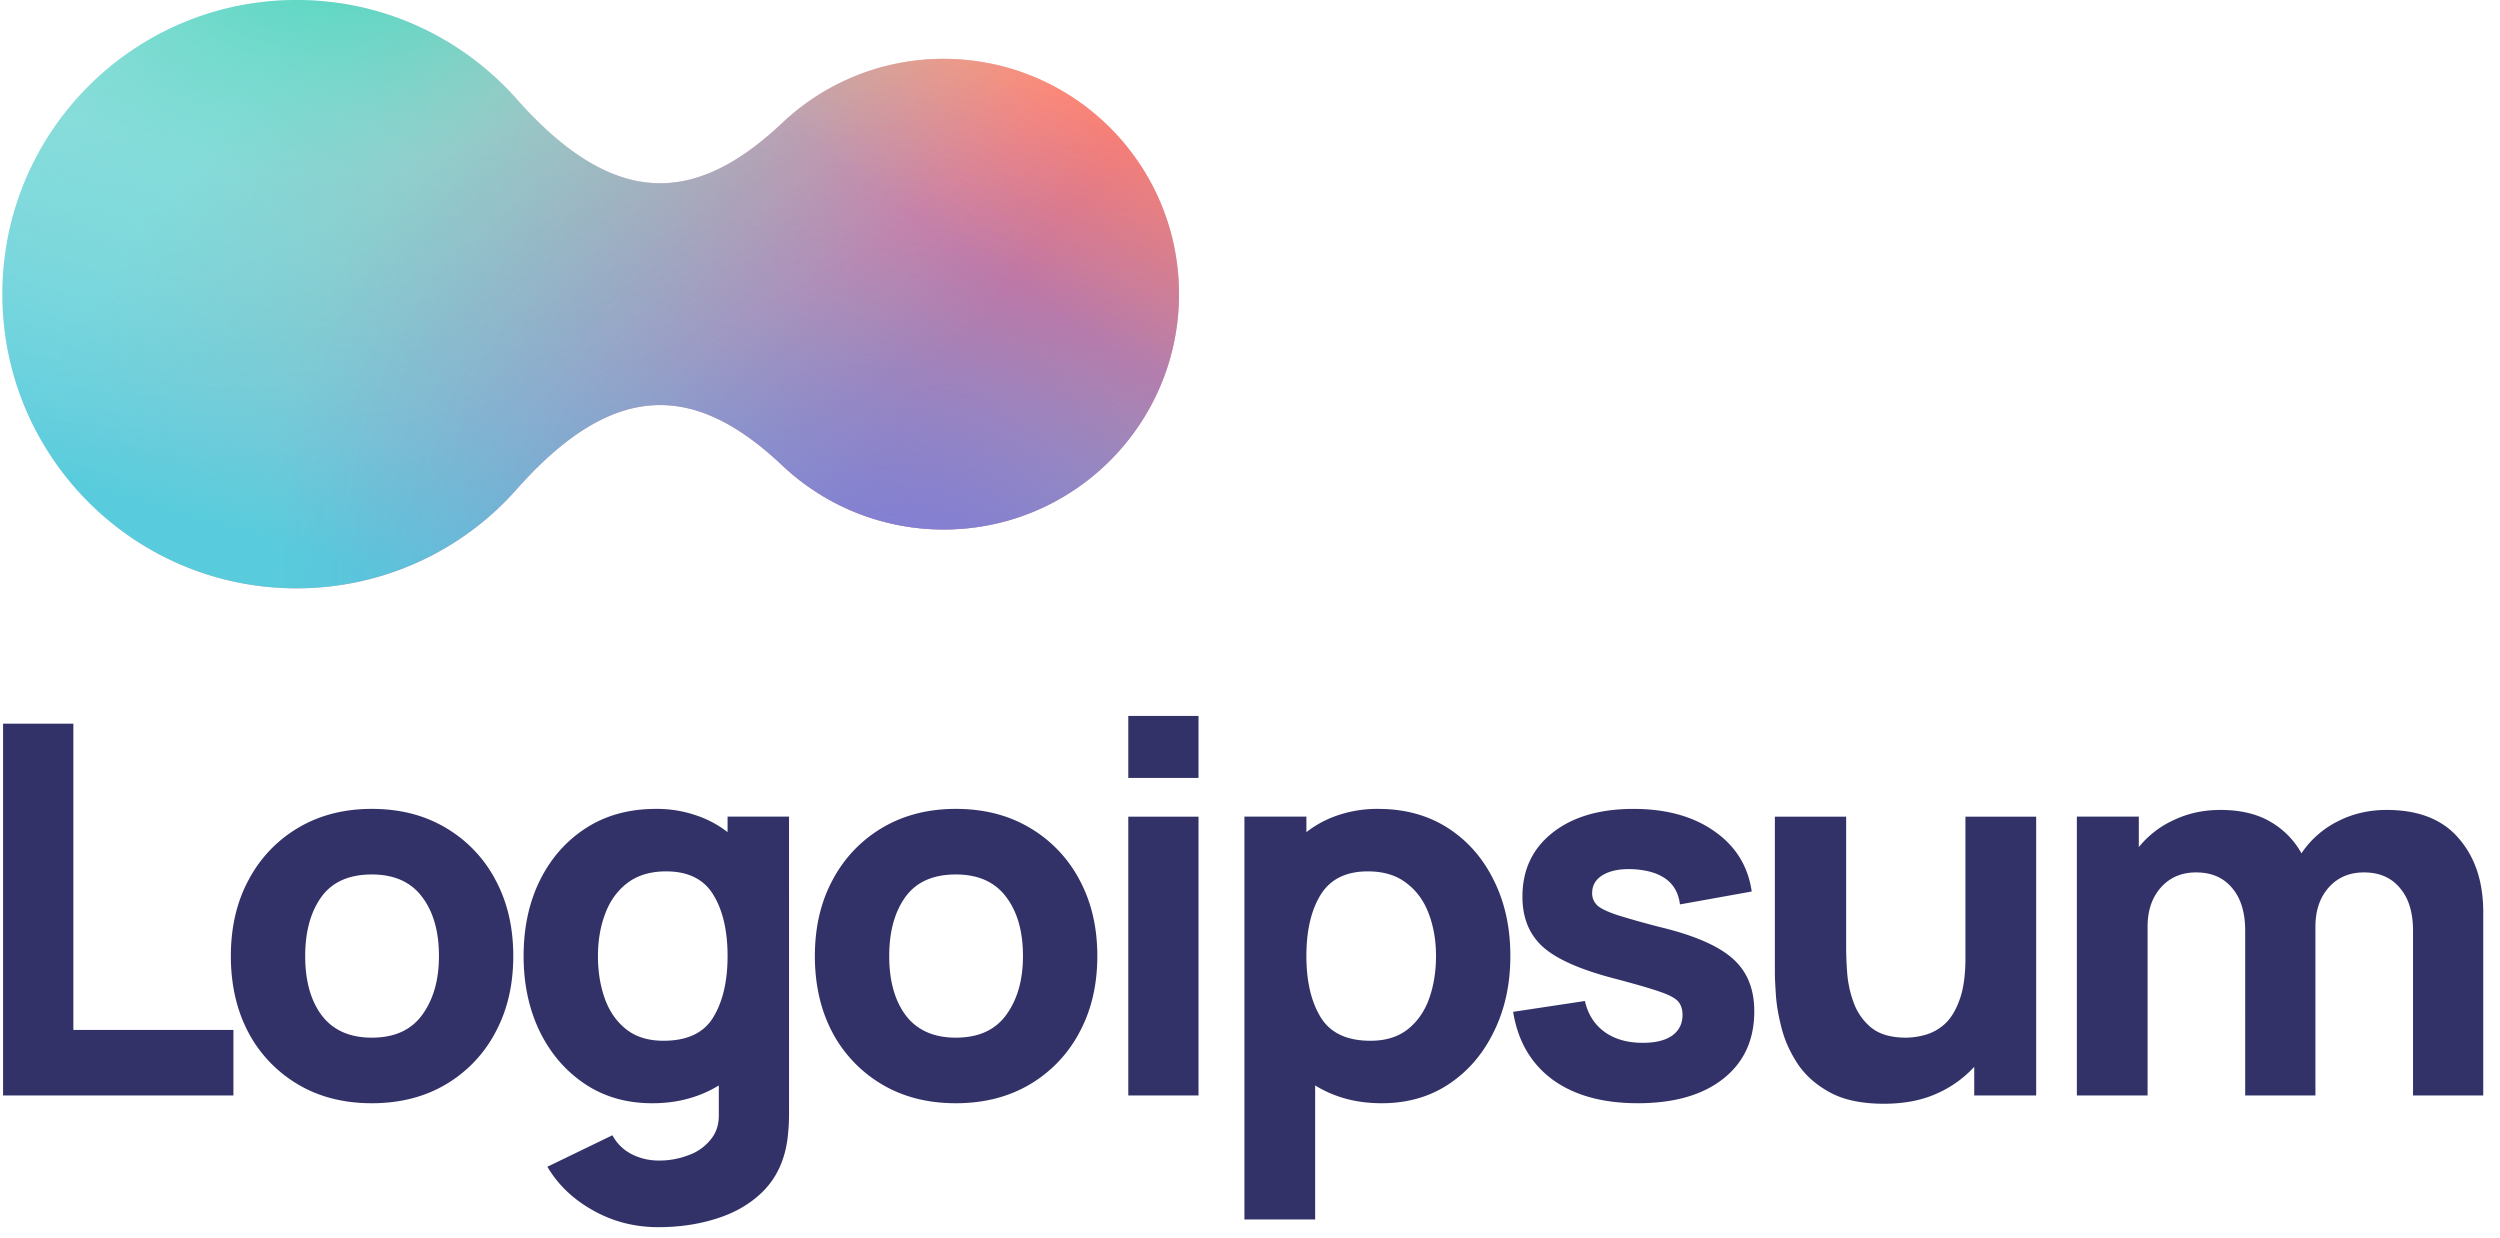
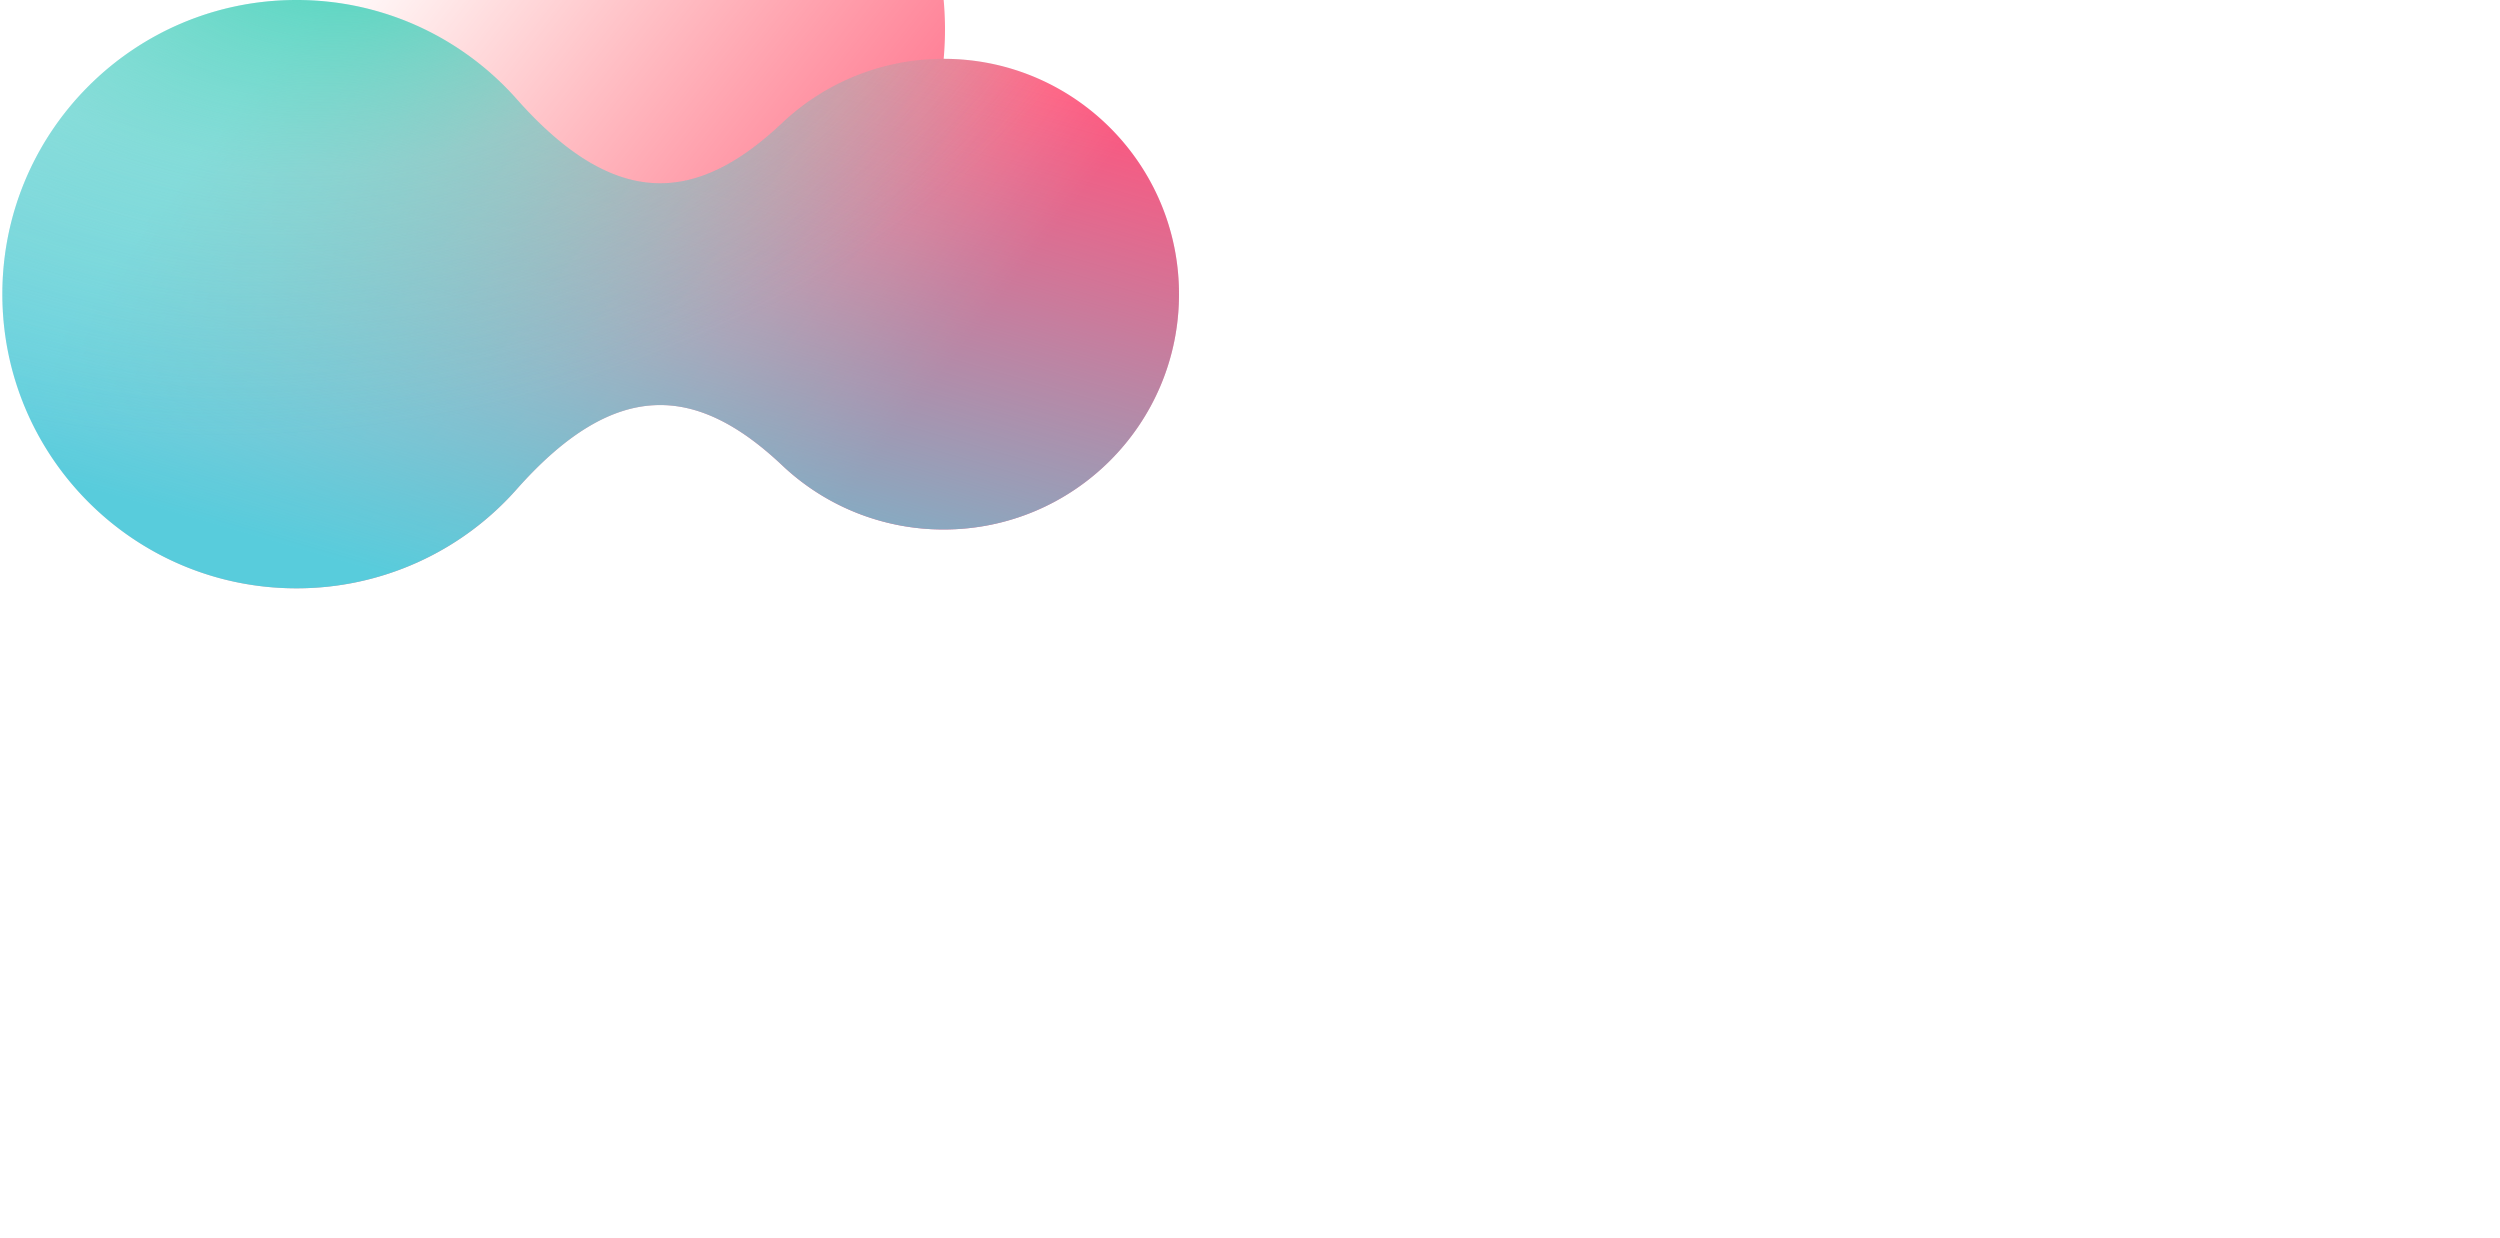
<svg xmlns="http://www.w3.org/2000/svg" fill="none" class="gradient" viewBox="0 0 123 61" width="200" height="99">
-   <path fill="#333268" d="M.036 54H11.39v-3.233H3.5V35.673H.035V54Zm18.175.382c1.375 0 2.584-.306 3.628-.917a6.479 6.479 0 0 0 2.456-2.558c.594-1.094.89-2.354.89-3.78 0-1.417-.292-2.668-.877-3.754a6.457 6.457 0 0 0-2.457-2.571c-1.043-.62-2.257-.93-3.64-.93-1.357 0-2.558.306-3.601.917a6.482 6.482 0 0 0-2.457 2.558c-.594 1.086-.89 2.346-.89 3.78 0 1.417.288 2.673.865 3.767a6.504 6.504 0 0 0 2.443 2.559c1.044.62 2.257.929 3.64.929Zm0-3.233c-1.077 0-1.896-.36-2.456-1.082-.552-.73-.827-1.71-.827-2.94 0-1.196.263-2.163.789-2.902.534-.746 1.366-1.12 2.494-1.12 1.095 0 1.918.365 2.47 1.095.56.73.84 1.705.84 2.927 0 1.18-.276 2.147-.828 2.902-.543.747-1.37 1.12-2.482 1.12Zm13.821 3.233c.645 0 1.239-.077 1.782-.23a5.702 5.702 0 0 0 1.502-.648v1.387c.017.509-.115.933-.395 1.273a2.415 2.415 0 0 1-1.094.776 4.002 4.002 0 0 1-1.464.267c-.484 0-.933-.106-1.35-.318a2.211 2.211 0 0 1-.941-.929l-3.207 1.553c.526.89 1.277 1.608 2.252 2.15.976.552 2.05.828 3.22.828 1.01 0 1.948-.136 2.813-.407.866-.263 1.595-.666 2.19-1.21.602-.543 1.013-1.234 1.234-2.074.076-.297.127-.598.153-.904.033-.297.05-.615.05-.954V40.254h-3.029v.764a5.187 5.187 0 0 0-1.59-.84 5.895 5.895 0 0 0-1.948-.305c-1.315 0-2.46.314-3.436.942-.976.627-1.735 1.489-2.278 2.583-.535 1.086-.802 2.33-.802 3.73 0 1.374.263 2.608.789 3.703.534 1.094 1.277 1.96 2.227 2.596.95.637 2.058.955 3.322.955Zm.56-3.08c-.747 0-1.358-.187-1.833-.56-.475-.373-.827-.874-1.056-1.502-.23-.636-.344-1.34-.344-2.113 0-.763.119-1.46.357-2.087.237-.636.602-1.141 1.094-1.515.5-.381 1.137-.572 1.91-.572 1.085 0 1.862.386 2.328 1.158.467.764.7 1.769.7 3.016s-.237 2.257-.712 3.03c-.467.763-1.282 1.145-2.444 1.145ZM47 54.382c1.374 0 2.584-.306 3.627-.917a6.479 6.479 0 0 0 2.456-2.558c.594-1.094.891-2.354.891-3.78 0-1.417-.292-2.668-.878-3.754a6.457 6.457 0 0 0-2.456-2.571c-1.044-.62-2.257-.93-3.64-.93-1.358 0-2.558.306-3.602.917a6.482 6.482 0 0 0-2.456 2.558c-.594 1.086-.891 2.346-.891 3.78 0 1.417.288 2.673.865 3.767a6.504 6.504 0 0 0 2.444 2.559c1.044.62 2.257.929 3.64.929Zm0-3.233c-1.078 0-1.897-.36-2.457-1.082-.551-.73-.827-1.71-.827-2.94 0-1.196.263-2.163.79-2.902.534-.746 1.365-1.12 2.494-1.12 1.094 0 1.917.365 2.469 1.095.56.73.84 1.705.84 2.927 0 1.18-.276 2.147-.827 2.902-.543.747-1.37 1.12-2.482 1.12Zm8.5-12.804h3.462v-3.054H55.5v3.054ZM55.5 54h3.462V40.255H55.5V54Zm5.725 6.11h3.487v-6.606c.45.28.947.496 1.49.649.551.152 1.15.229 1.794.229 1.264 0 2.372-.318 3.322-.955.95-.636 1.688-1.502 2.214-2.596.535-1.095.802-2.33.802-3.704 0-1.4-.271-2.643-.814-3.729-.535-1.094-1.29-1.956-2.266-2.584-.976-.627-2.121-.941-3.436-.941a6.01 6.01 0 0 0-1.96.305 5.217 5.217 0 0 0-1.578.84v-.764h-3.055V60.11Zm6.211-8.808c-1.154 0-1.968-.382-2.444-1.146-.475-.772-.712-1.782-.712-3.029 0-1.247.233-2.253.7-3.016.475-.772 1.251-1.158 2.329-1.158.772 0 1.404.19 1.896.572.5.374.87.879 1.107 1.515.238.628.357 1.324.357 2.087 0 .772-.115 1.477-.344 2.113-.229.628-.581 1.128-1.056 1.502-.475.373-1.086.56-1.833.56Zm13.17 3.08c1.798 0 3.207-.403 4.225-1.21 1.018-.805 1.527-1.913 1.527-3.321 0-1.07-.33-1.913-.992-2.533-.654-.62-1.765-1.133-3.335-1.54a42.91 42.91 0 0 1-2.393-.662c-.517-.17-.86-.335-1.03-.496a.813.813 0 0 1-.242-.598c0-.399.19-.704.572-.917.39-.212.904-.296 1.54-.254 1.35.102 2.088.679 2.215 1.73l3.538-.636c-.178-1.247-.79-2.235-1.833-2.965-1.043-.738-2.376-1.107-3.996-1.107-1.663 0-2.991.39-3.984 1.17-.992.781-1.489 1.833-1.489 3.157 0 1.052.344 1.884 1.031 2.494.687.603 1.871 1.12 3.551 1.553.993.263 1.723.475 2.19.637.474.16.78.326.916.496.135.161.203.378.203.65 0 .432-.17.771-.509 1.017-.34.238-.823.357-1.45.357-.764 0-1.397-.183-1.897-.548-.492-.364-.81-.87-.955-1.514l-3.538.534c.23 1.434.874 2.546 1.935 3.335 1.069.78 2.469 1.17 4.2 1.17Zm12.138.025c.993 0 1.858-.165 2.597-.496a5.521 5.521 0 0 0 1.858-1.324V54h3.054V40.255h-3.487v6.974c0 .849-.098 1.536-.293 2.062-.186.518-.428.912-.725 1.184a2.392 2.392 0 0 1-.955.534 3.61 3.61 0 0 1-.954.14c-.738 0-1.311-.165-1.718-.496a2.825 2.825 0 0 1-.866-1.235 5.4 5.4 0 0 1-.318-1.463 18.271 18.271 0 0 1-.051-1.21v-6.49h-3.513v7.712c0 .23.017.594.051 1.095.034.5.132 1.056.293 1.667.161.602.428 1.184.802 1.744.382.56.912 1.022 1.59 1.387.68.365 1.558.547 2.635.547Zm9.514-.407h3.487v-8.324c0-.789.216-1.43.649-1.922.441-.5 1.022-.75 1.744-.75.755 0 1.345.254 1.769.763.432.5.649 1.205.649 2.113V54h3.462v-8.324c0-.789.216-1.43.649-1.922.441-.5 1.022-.75 1.743-.75.756 0 1.345.254 1.769.763.433.5.65 1.205.65 2.113V54h3.461v-9.036c0-1.502-.403-2.715-1.209-3.64-.797-.934-1.981-1.4-3.551-1.4-.882 0-1.692.19-2.431.572a4.66 4.66 0 0 0-1.769 1.566 4.06 4.06 0 0 0-1.527-1.553c-.662-.39-1.485-.585-2.469-.585-.832 0-1.595.165-2.291.496a4.75 4.75 0 0 0-1.731 1.336v-1.502h-3.054V54Z" class="cneutral" />
  <path fill="#F2F5FA" d="M0 14.5C0 6.492 6.492 0 14.5 0c4.342 0 8.238 1.908 10.895 4.932 4.822 5.413 8.809 5.128 13.043 1.132A11.56 11.56 0 0 1 46.4 2.9C52.807 2.9 58 8.094 58 14.5c0 6.407-5.194 11.6-11.6 11.6a11.56 11.56 0 0 1-7.962-3.164c-4.233-3.995-8.22-4.281-13.04 1.128A14.465 14.465 0 0 1 14.5 29C6.492 29 0 22.508 0 14.5Z" />
-   <path fill="url(#a)" d="M0 14.5C0 6.492 6.492 0 14.5 0c4.342 0 8.238 1.908 10.895 4.932 4.822 5.413 8.809 5.128 13.043 1.132A11.56 11.56 0 0 1 46.4 2.9C52.807 2.9 58 8.094 58 14.5c0 6.407-5.194 11.6-11.6 11.6a11.56 11.56 0 0 1-7.962-3.164c-4.233-3.995-8.22-4.281-13.04 1.128A14.465 14.465 0 0 1 14.5 29C6.492 29 0 22.508 0 14.5Z" />
+   <path fill="url(#a)" d="M0 14.5C0 6.492 6.492 0 14.5 0A11.56 11.56 0 0 1 46.4 2.9C52.807 2.9 58 8.094 58 14.5c0 6.407-5.194 11.6-11.6 11.6a11.56 11.56 0 0 1-7.962-3.164c-4.233-3.995-8.22-4.281-13.04 1.128A14.465 14.465 0 0 1 14.5 29C6.492 29 0 22.508 0 14.5Z" />
  <path fill="url(#b)" d="M0 14.5C0 6.492 6.492 0 14.5 0c4.342 0 8.238 1.908 10.895 4.932 4.822 5.413 8.809 5.128 13.043 1.132A11.56 11.56 0 0 1 46.4 2.9C52.807 2.9 58 8.094 58 14.5c0 6.407-5.194 11.6-11.6 11.6a11.56 11.56 0 0 1-7.962-3.164c-4.233-3.995-8.22-4.281-13.04 1.128A14.465 14.465 0 0 1 14.5 29C6.492 29 0 22.508 0 14.5Z" />
-   <path fill="url(#c)" d="M0 14.5C0 6.492 6.492 0 14.5 0c4.342 0 8.238 1.908 10.895 4.932 4.822 5.413 8.809 5.128 13.043 1.132A11.56 11.56 0 0 1 46.4 2.9C52.807 2.9 58 8.094 58 14.5c0 6.407-5.194 11.6-11.6 11.6a11.56 11.56 0 0 1-7.962-3.164c-4.233-3.995-8.22-4.281-13.04 1.128A14.465 14.465 0 0 1 14.5 29C6.492 29 0 22.508 0 14.5Z" />
  <path fill="url(#d)" d="M0 14.5C0 6.492 6.492 0 14.5 0c4.342 0 8.238 1.908 10.895 4.932 4.822 5.413 8.809 5.128 13.043 1.132A11.56 11.56 0 0 1 46.4 2.9C52.807 2.9 58 8.094 58 14.5c0 6.407-5.194 11.6-11.6 11.6a11.56 11.56 0 0 1-7.962-3.164c-4.233-3.995-8.22-4.281-13.04 1.128A14.465 14.465 0 0 1 14.5 29C6.492 29 0 22.508 0 14.5Z" />
-   <path fill="url(#e)" d="M0 14.5C0 6.492 6.492 0 14.5 0c4.342 0 8.238 1.908 10.895 4.932 4.822 5.413 8.809 5.128 13.043 1.132A11.56 11.56 0 0 1 46.4 2.9C52.807 2.9 58 8.094 58 14.5c0 6.407-5.194 11.6-11.6 11.6a11.56 11.56 0 0 1-7.962-3.164c-4.233-3.995-8.22-4.281-13.04 1.128A14.465 14.465 0 0 1 14.5 29C6.492 29 0 22.508 0 14.5Z" />
  <defs>
    <radialGradient id="c" cx="0" cy="0" r="1" gradientTransform="rotate(-122.928 32.271 5.153) scale(37.051 30.339)" gradientUnits="userSpaceOnUse">
      <stop class="ccompli2" stop-color="#8263DB" />
      <stop offset=".569" stop-color="#8172DA" stop-opacity=".26" />
      <stop class="ccompli2" offset="1" stop-color="#8172DA" stop-opacity="0" />
    </radialGradient>
    <radialGradient id="d" cx="0" cy="0" r="1" gradientTransform="rotate(77.674 11.756 9.269) scale(24.957 39.226)" gradientUnits="userSpaceOnUse">
      <stop class="ccompli1" stop-color="#41D1B7" />
      <stop class="ccompli1" offset=".493" stop-color="#41D1B7" stop-opacity=".35" />
      <stop class="ccompli1" offset="1" stop-color="#41D1B7" stop-opacity="0" />
    </radialGradient>
    <radialGradient id="e" cx="0" cy="0" r="1" gradientTransform="matrix(-15.595 22.178 -46.976 -33.031 59.645 -10.745)" gradientUnits="userSpaceOnUse">
      <stop class="ccompli2" stop-color="#FFEC45" />
      <stop class="ccompli2" offset=".549" stop-color="#FFEC45" stop-opacity=".3" />
      <stop class="ccompli2" offset=".961" stop-color="#FFEC45" stop-opacity="0" />
    </radialGradient>
    <linearGradient id="a" x1="43.696" x2="10.304" y1="21.707" y2="-4.243" gradientUnits="userSpaceOnUse">
      <stop class="ccustom" stop-color="#FF557E" />
      <stop class="ccompli1" offset=".841" stop-color="#F55" stop-opacity="0" />
    </linearGradient>
    <linearGradient id="b" x1="14.502" x2="23.424" y1="27.055" y2="-3.85" gradientUnits="userSpaceOnUse">
      <stop class="ccompli1" stop-color="#58CCDC" />
      <stop class="ccompli1" offset="1" stop-color="#58CCDC" stop-opacity="0" />
    </linearGradient>
  </defs>
</svg>